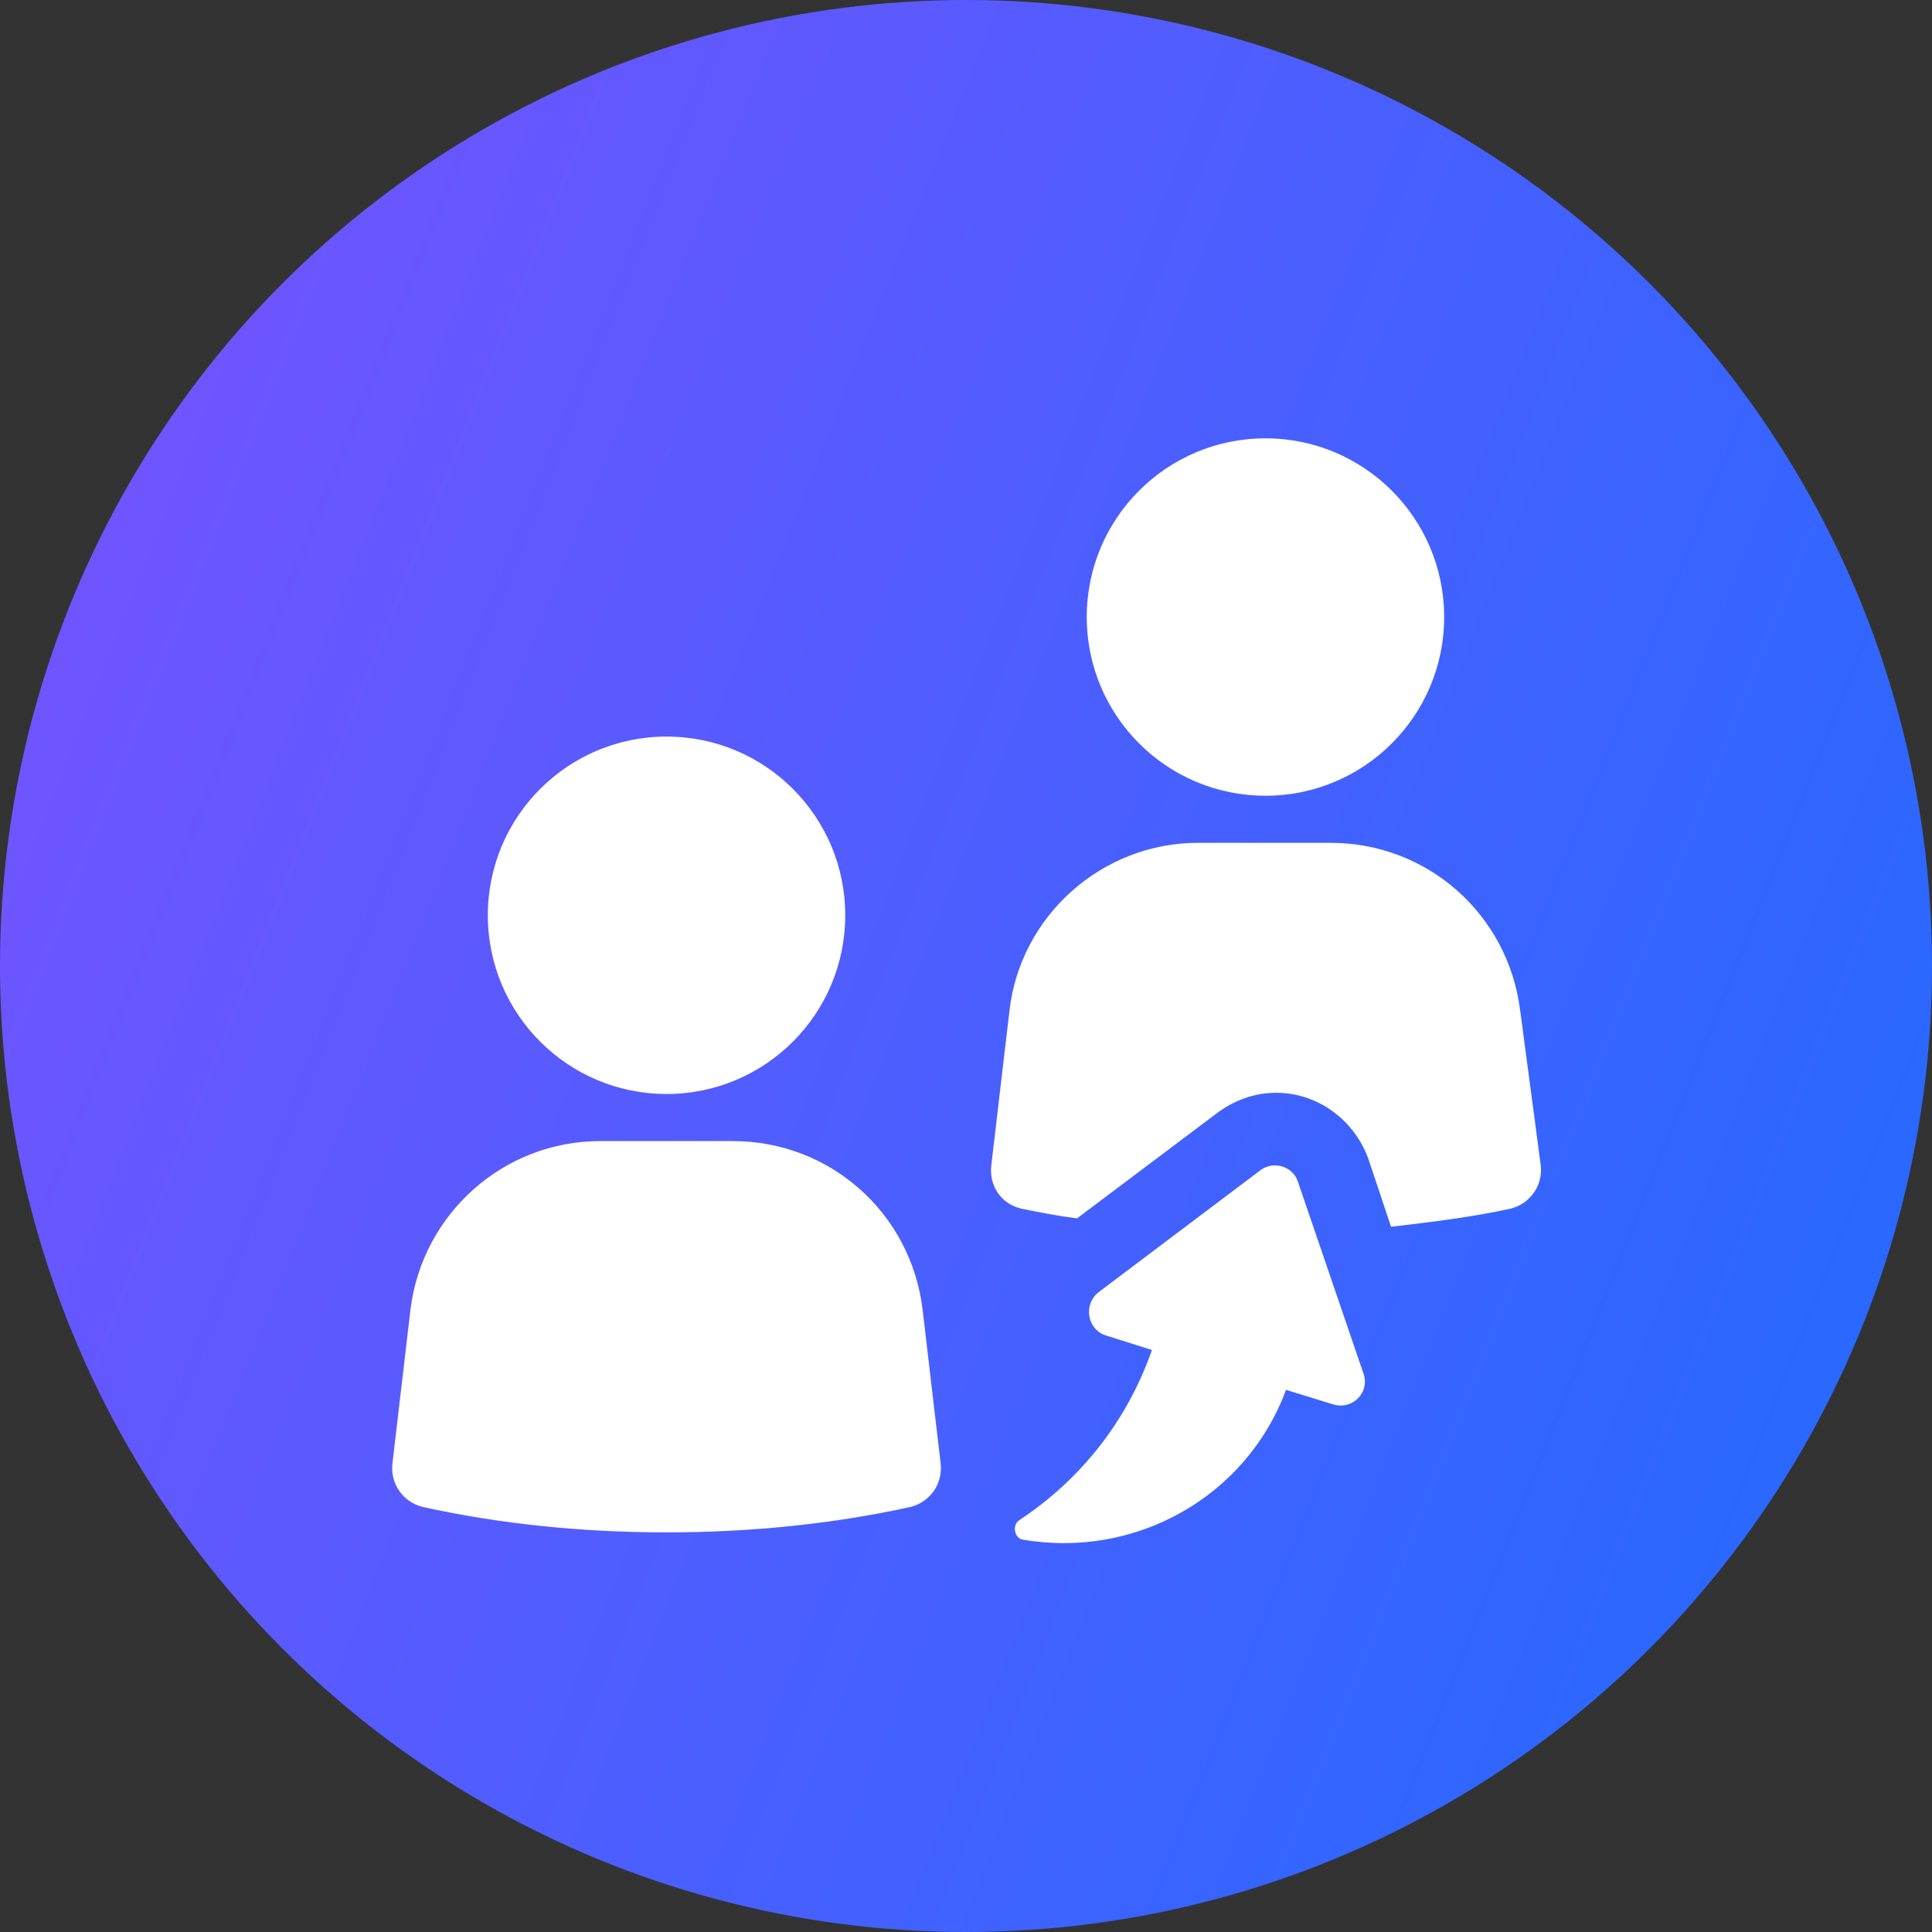
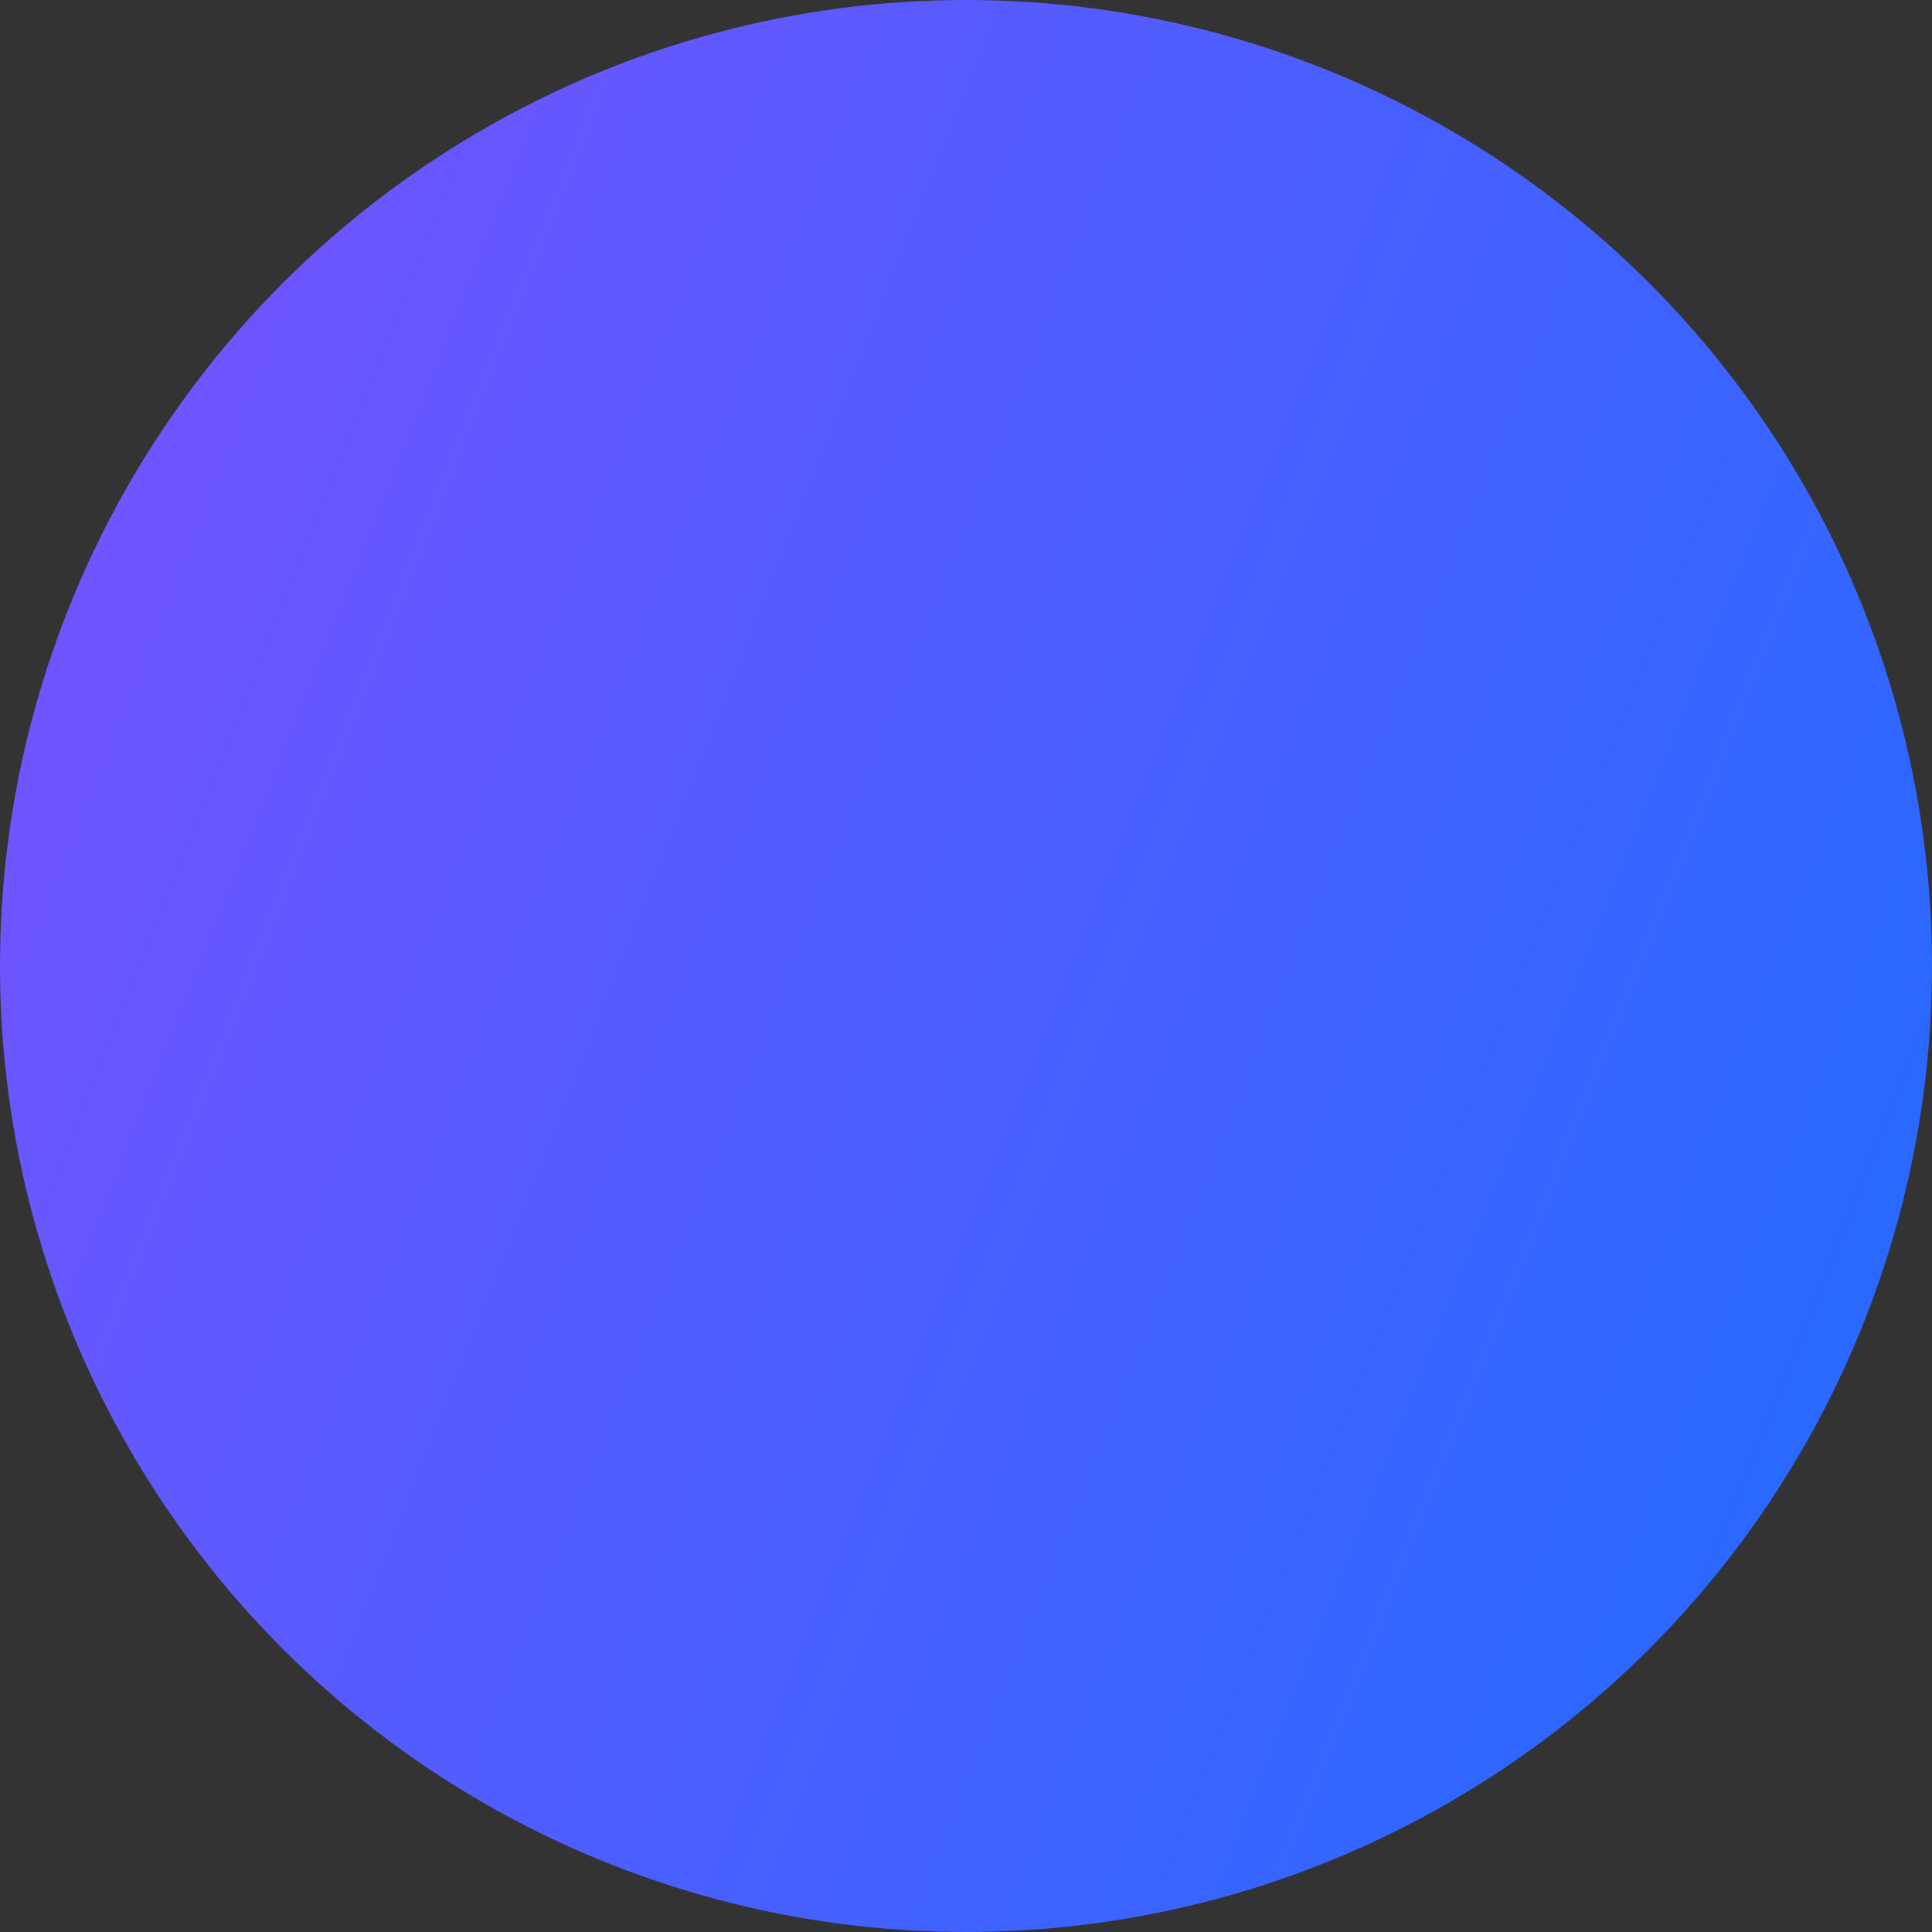
<svg xmlns="http://www.w3.org/2000/svg" width="40" height="40" viewBox="0 0 40 40">
  <rect x="0" y="0" width="40" height="40" fill="#333333" stroke="none" />
  <defs>
    <linearGradient id="prefix__a" x1="0%" x2="99.047%" y1="35.269%" y2="74.505%">
      <stop offset="0%" stop-color="#7054FF" />
      <stop offset="100%" stop-color="#2669FF" />
    </linearGradient>
  </defs>
  <g fill="none">
    <circle cx="20" cy="20" r="20" fill="url(#prefix__a)" />
    <g fill="#FFF">
-       <path d="M23.474 11.925c-.25-2-1.924-3.475-3.924-3.475H16.8c-1.975 0-3.675 1.5-3.9 3.475l-.376 3.2c-.05.425.2.8.625.9.375.076.75.15 1.15.2l2.925-2.2c.35-.25.75-.4 1.2-.4.85 0 1.6.55 1.901 1.35l.475 1.424c.85-.1 1.674-.2 2.474-.375.4-.1.675-.474.625-.9l-.425-3.2zM21.9 3.776c0 2.042-1.657 3.699-3.7 3.699-2.044 0-3.7-1.656-3.7-3.7 0-2.043 1.656-3.7 3.7-3.7 2.043 0 3.7 1.657 3.7 3.7M7.175 14.625h-2.75c-2 0-3.675 1.5-3.925 3.474l-.375 3.2c-.05.426.225.8.625.901 1.6.35 3.276.526 5.05.526 1.75 0 3.45-.175 5.05-.526.4-.1.674-.474.625-.9l-.375-3.2c-.25-2-1.925-3.475-3.925-3.475zM9.5 9.95c0 2.043-1.656 3.7-3.7 3.7-2.043 0-3.7-1.657-3.7-3.7 0-2.044 1.657-3.7 3.7-3.7 2.044 0 3.7 1.656 3.7 3.7" transform="translate(8 9)" />
-       <path d="M18.875 15.475c-.1-.326-.5-.45-.775-.25l-3.35 2.525c-.325.25-.25.775.15.9l.95.3c-.525 1.5-1.5 2.7-2.75 3.526-.15.1-.099.375.076.4 2.324.4 4.624-.876 5.45-3.1l.974.3c.4.124.775-.25.625-.651l-1.35-3.95z" transform="translate(8 9)" />
-     </g>
+       </g>
  </g>
</svg>